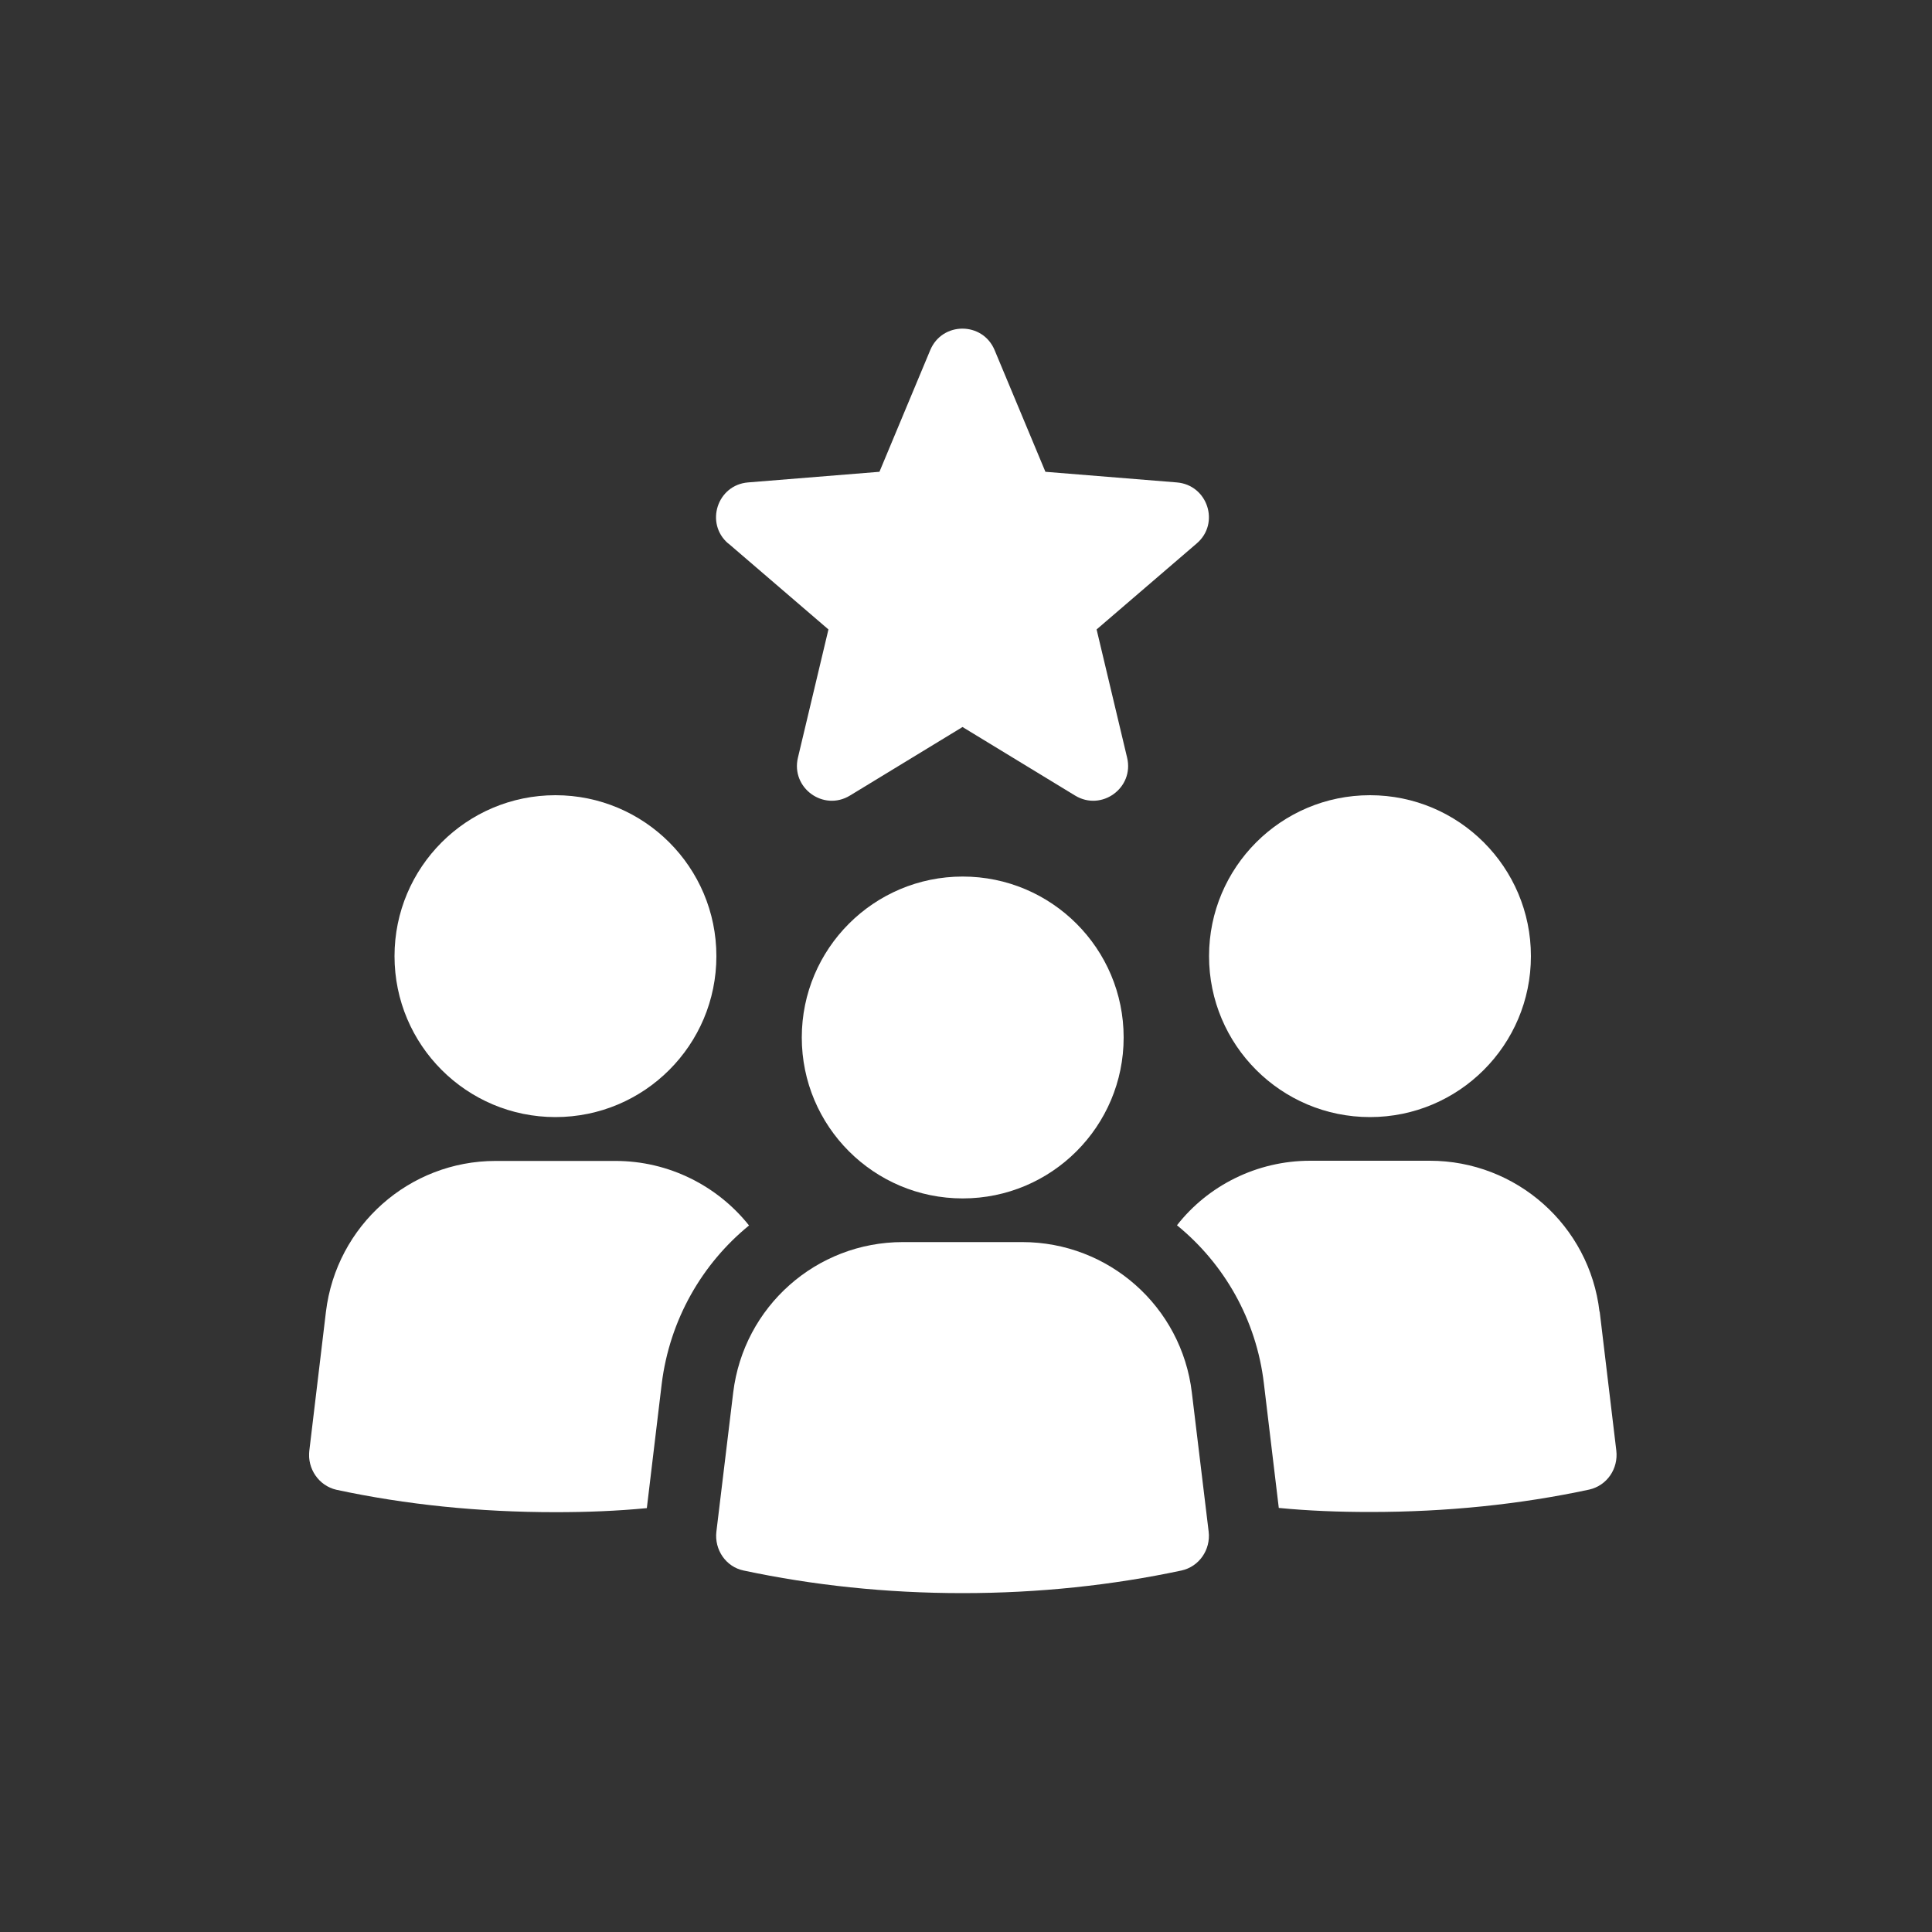
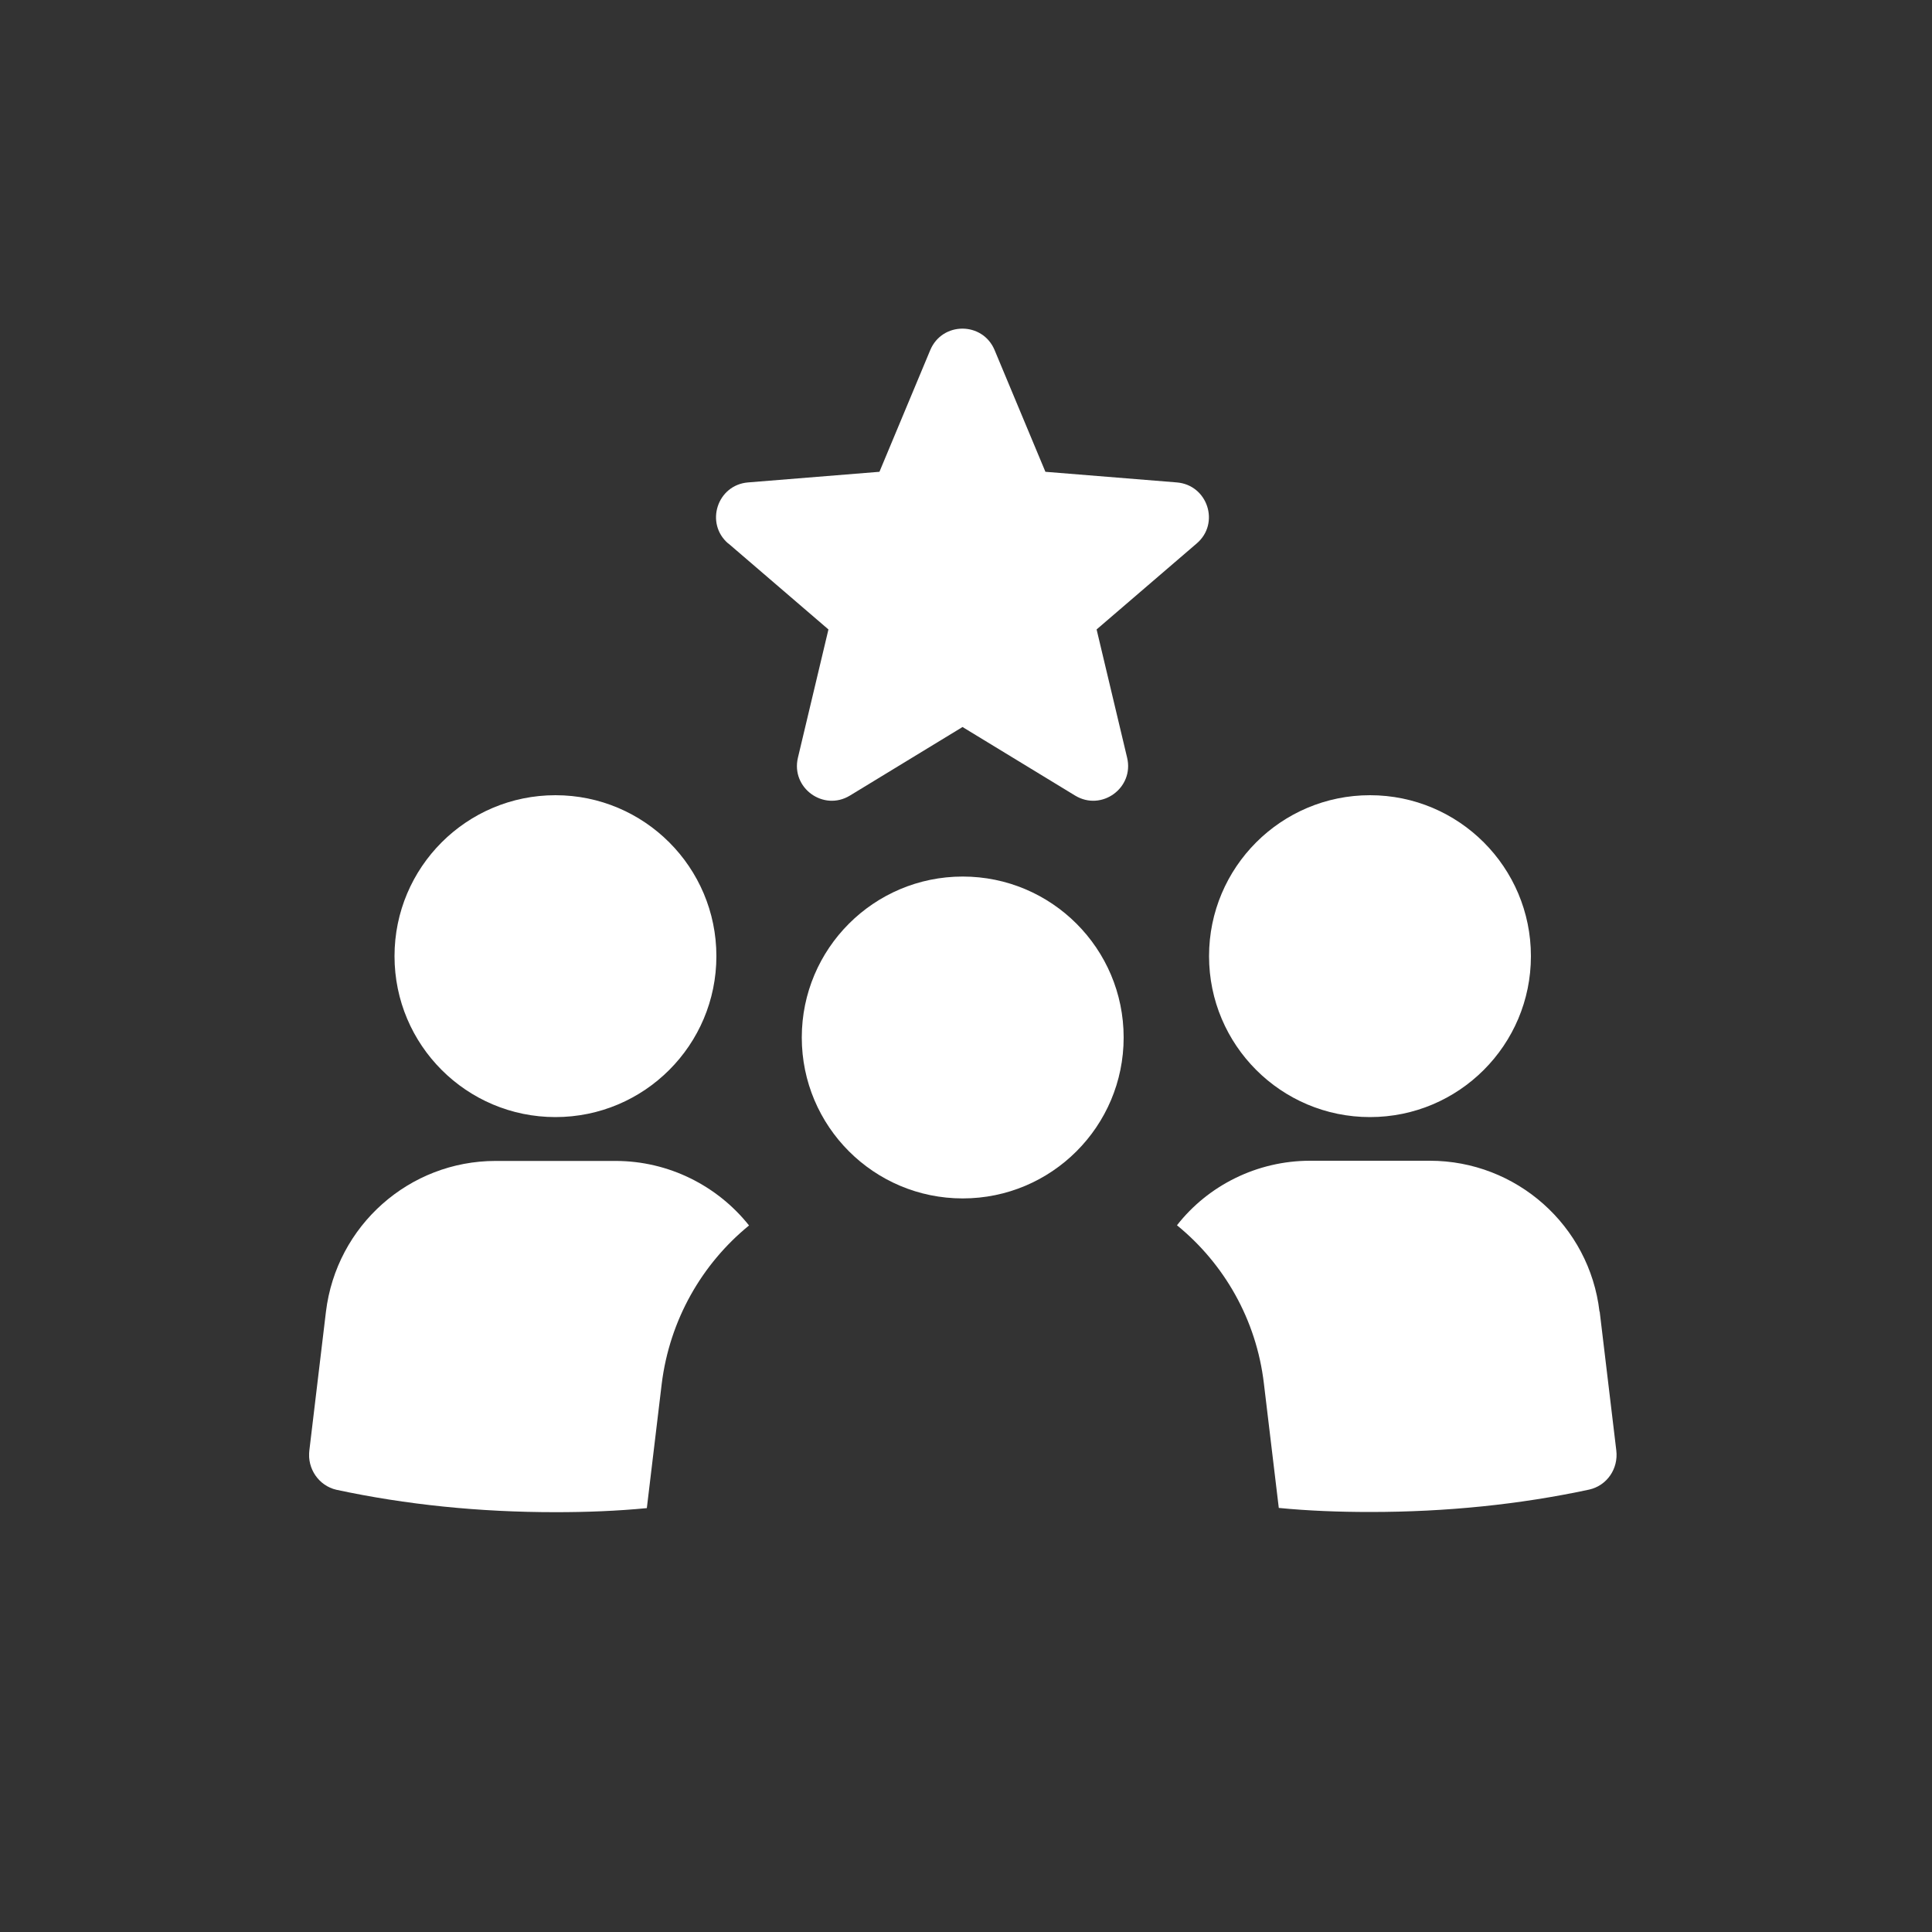
<svg xmlns="http://www.w3.org/2000/svg" width="100" height="100" viewBox="0 0 100 100" fill="none">
  <rect x="0" y="0" width="100" height="100" fill="#333333" stroke="none" />
  <g clip-path="url(#clip0_307_39)">
    <path d="M28.75 57.82C33.35 57.82 37.08 54.09 37.08 49.49C37.08 44.89 33.35 41.16 28.75 41.16C24.15 41.16 20.42 44.89 20.42 49.49C20.42 54.09 24.15 57.82 28.75 57.82Z" fill="white" />
    <path d="M31.85 60.09H25.65C21.19 60.09 17.41 63.43 16.87 67.9L16.01 75.09C15.9 76.02 16.5 76.9 17.41 77.11C21 77.88 24.79 78.27 28.75 78.27C30.36 78.27 31.94 78.21 33.48 78.06L34.25 71.63C34.66 68.31 36.34 65.41 38.77 63.43C37.14 61.38 34.62 60.09 31.86 60.09H31.85Z" fill="white" />
    <path d="M70.91 57.82C75.51 57.82 79.24 54.09 79.24 49.49C79.24 44.89 75.51 41.16 70.91 41.16C66.31 41.16 62.58 44.89 62.58 49.49C62.58 54.09 66.31 57.82 70.91 57.82Z" fill="white" />
    <path d="M82.79 67.89C82.27 63.43 78.48 60.08 74.01 60.08H67.81C65.05 60.08 62.52 61.37 60.92 63.42C63.35 65.4 65.03 68.29 65.42 71.62L66.19 78.05C67.72 78.2 69.31 78.26 70.92 78.26C74.88 78.26 78.67 77.87 82.26 77.1C83.18 76.89 83.77 76.02 83.66 75.08L82.8 67.89H82.79Z" fill="white" />
-     <path d="M52.92 64.29H46.73C42.25 64.29 38.49 67.63 37.95 72.08L37.08 79.279C36.97 80.21 37.57 81.1 38.49 81.29C42.06 82.05 45.87 82.46 49.82 82.46C53.77 82.46 57.58 82.05 61.15 81.29C62.07 81.09 62.67 80.21 62.56 79.279L61.69 72.08C61.16 67.63 57.39 64.29 52.91 64.29H52.92Z" fill="white" />
    <path d="M49.83 45.37C45.23 45.37 41.5 49.1 41.5 53.7C41.5 58.3 45.23 62.03 49.83 62.03C54.43 62.03 58.16 58.3 58.16 53.7C58.16 49.1 54.43 45.37 49.83 45.37Z" fill="white" />
    <path d="M37.7 28.13L42.88 32.58L41.3 39.22C40.93 40.78 42.62 42.01 43.99 41.18L49.82 37.63L55.65 41.18C57.02 42.01 58.71 40.78 58.34 39.22L56.76 32.58L61.94 28.13C63.16 27.09 62.51 25.1 60.91 24.97L54.11 24.42L51.48 18.12C50.86 16.64 48.77 16.64 48.15 18.12L45.52 24.42L38.72 24.97C37.12 25.1 36.48 27.09 37.69 28.13H37.7Z" fill="white" />
  </g>
  <defs>
    <clipPath id="clip0_307_39">
      <rect width="67.66" height="65.47" fill="white" transform="translate(16 17)" />
    </clipPath>
  </defs>
</svg>